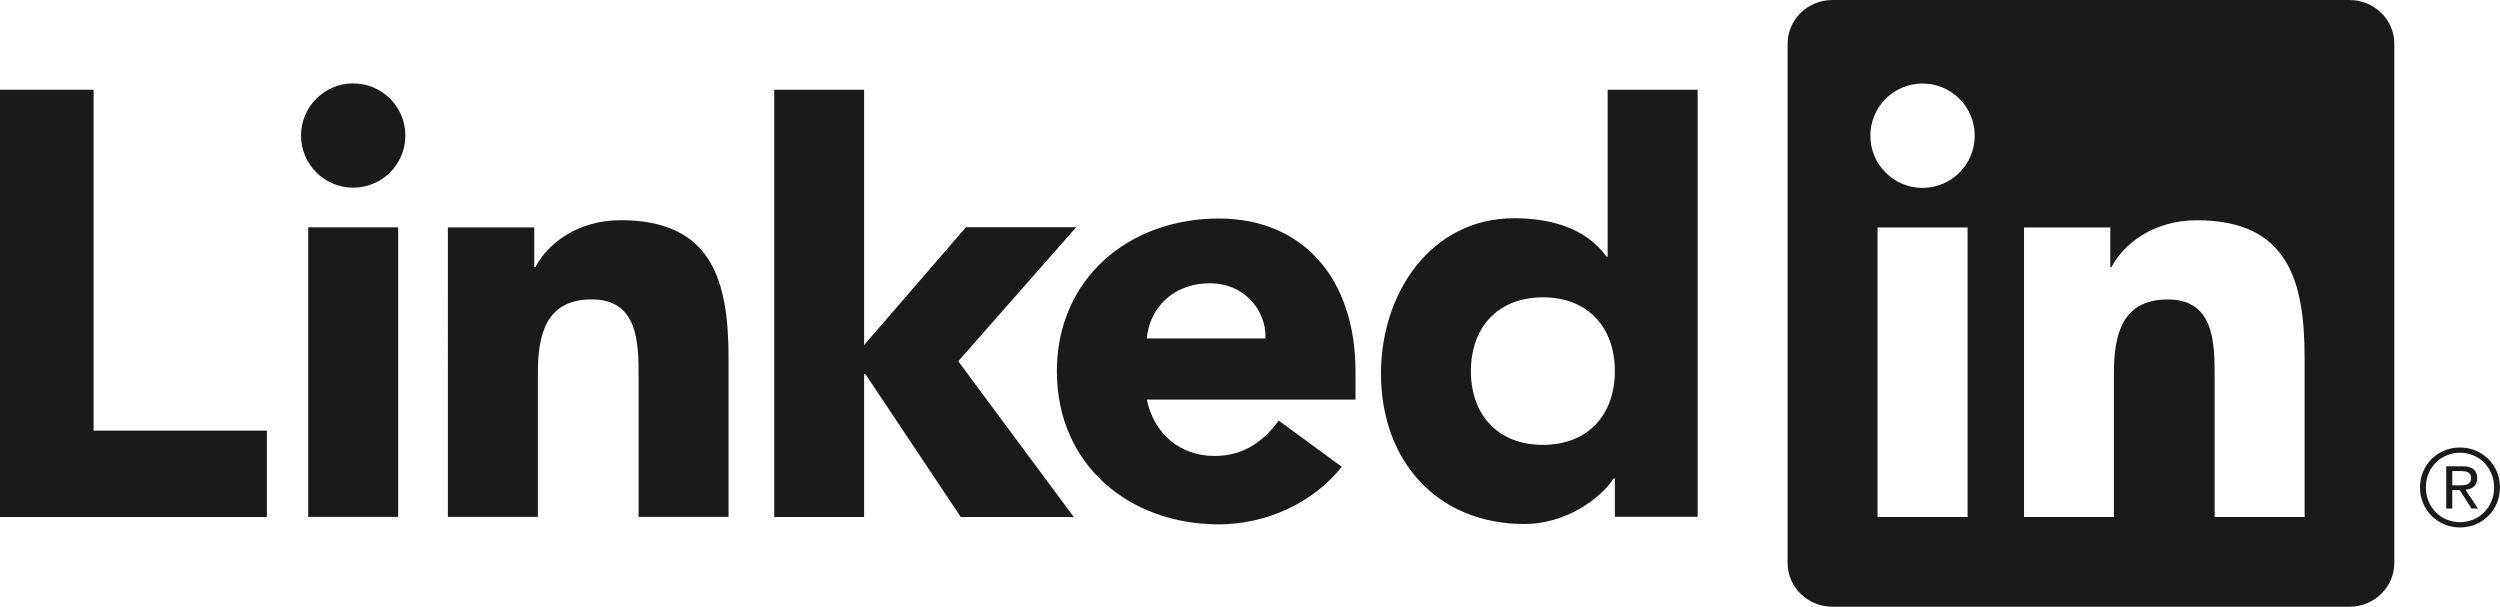
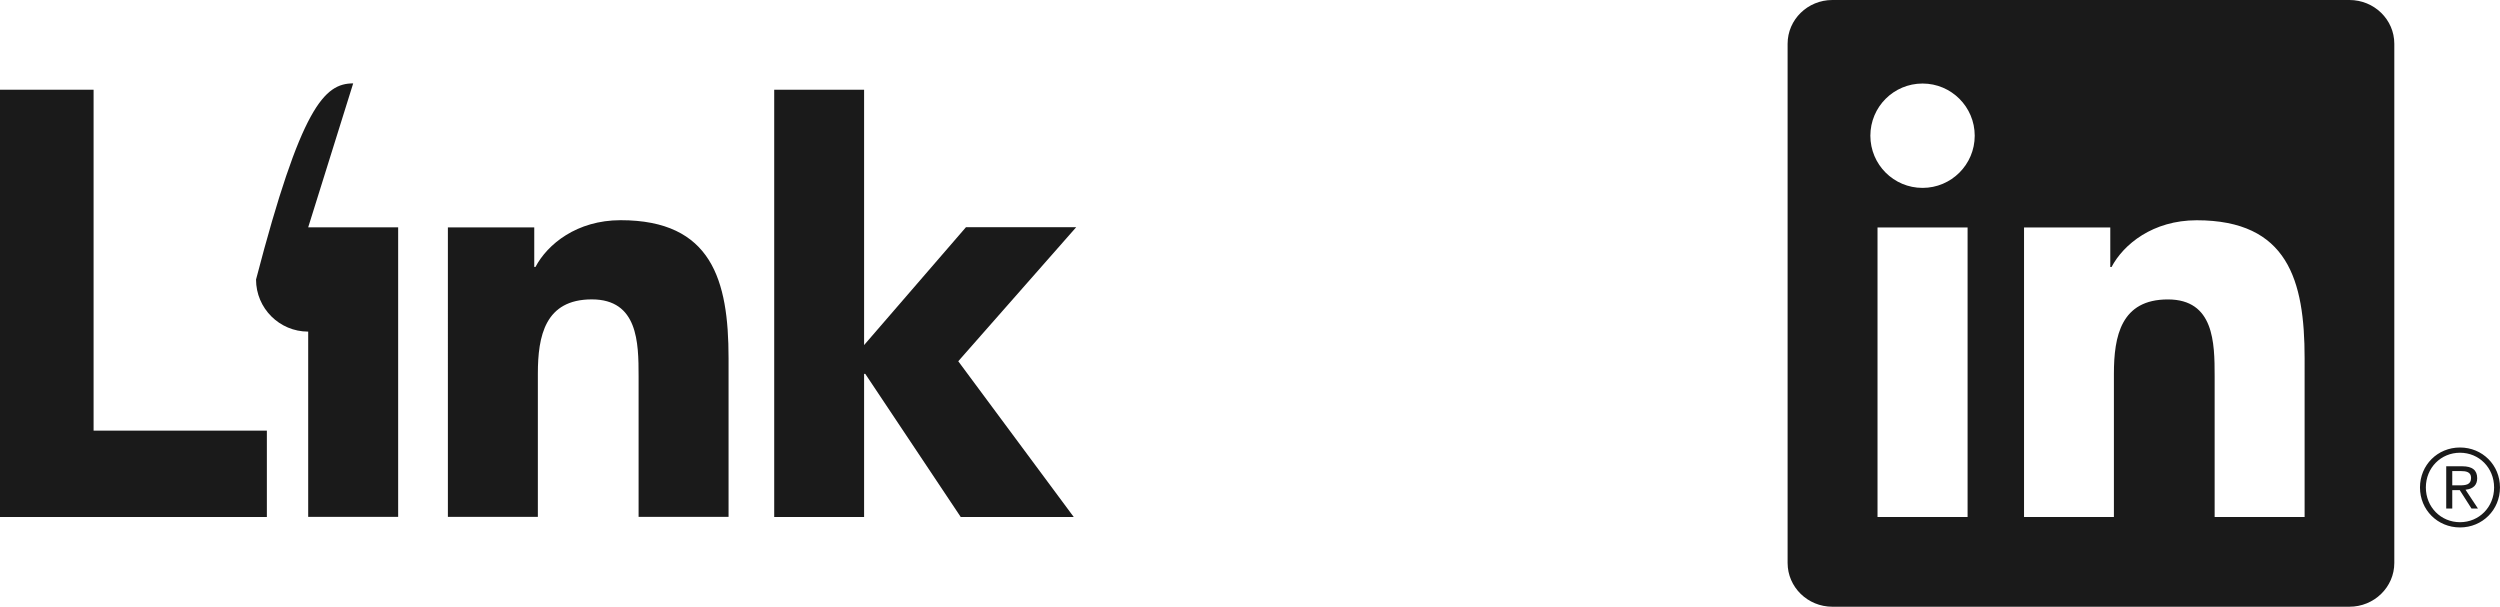
<svg xmlns="http://www.w3.org/2000/svg" version="1.1" x="0px" y="0px" width="103.012px" height="25px" viewBox="0 0 103.012 25" style="enable-background:new 0 0 103.012 25;" xml:space="preserve">
  <style type="text/css">
	.st0{fill:#1A1A1A;}
</style>
  <defs>
</defs>
  <g>
    <g>
      <path class="st0" d="M101.624,20.174c0.294-0.036,0.448-0.198,0.448-0.469c0-0.331-0.201-0.492-0.613-0.492h-0.663v1.741h0.249    v-0.758h0.308l0.007,0.01l0.478,0.749h0.266l-0.513-0.775L101.624,20.174z M101.335,19.999h-0.29v-0.588h0.368    c0.191,0,0.407,0.031,0.407,0.28C101.82,19.976,101.602,19.999,101.335,19.999z" />
      <path class="st0" d="M101.364,18.439c-0.925,0-1.649,0.723-1.649,1.647c0,0.924,0.724,1.647,1.649,1.647    c0.922,0,1.647-0.722,1.647-1.647C103.012,19.162,102.287,18.439,101.364,18.439z M101.364,21.517    c-0.789,0-1.407-0.623-1.407-1.431c0-0.808,0.618-1.431,1.407-1.431c0.788,0,1.405,0.623,1.405,1.431    C102.77,20.894,102.152,21.517,101.364,21.517z" />
    </g>
    <g>
      <g>
        <polygon class="st0" points="0,3.697 3.856,3.697 3.856,17.744 10.996,17.744 10.996,21.303 0,21.303    " />
        <g>
-           <path class="st0" d="M12.699,9.367h3.707v11.93h-3.707V9.367z M14.553,3.436c1.187,0,2.15,0.963,2.15,2.15      c0,1.187-0.963,2.147-2.15,2.147c-1.186,0-2.149-0.961-2.149-2.147C12.404,4.4,13.367,3.436,14.553,3.436" />
+           <path class="st0" d="M12.699,9.367h3.707v11.93h-3.707V9.367z c1.187,0,2.15,0.963,2.15,2.15      c0,1.187-0.963,2.147-2.15,2.147c-1.186,0-2.149-0.961-2.149-2.147C12.404,4.4,13.367,3.436,14.553,3.436" />
        </g>
        <polygon class="st0" points="31.901,3.697 35.605,3.697 35.605,14.218 39.803,9.361 44.345,9.361 39.485,14.885 44.244,21.303      39.587,21.303 35.653,15.405 35.605,15.405 35.605,21.303 31.901,21.303    " />
        <path class="st0" d="M18.456,9.37h3.558v1.63h0.05c0.494-0.938,1.705-1.927,3.508-1.927c3.756,0,4.448,2.471,4.448,5.683v6.542     h-3.707v-5.8c0-1.383-0.025-3.162-1.928-3.162c-1.927,0-2.223,1.507-2.223,3.063v5.899h-3.707V9.37z" />
-         <path class="st0" d="M52.147,13.946c0.024-1.236-0.94-2.274-2.275-2.274c-1.63,0-2.518,1.112-2.617,2.274H52.147z M55.286,19.232     c-1.188,1.508-3.139,2.374-5.066,2.374c-3.707,0-6.672-2.471-6.672-6.302c0-3.829,2.965-6.3,6.672-6.3     c3.461,0,5.633,2.472,5.633,6.3v1.161h-8.598c0.294,1.409,1.36,2.323,2.791,2.323c1.212,0,2.026-0.617,2.644-1.457L55.286,19.232     z" />
-         <path class="st0" d="M63.574,12.252c-1.852,0-2.966,1.236-2.966,3.039c0,1.805,1.114,3.04,2.966,3.04     c1.855,0,2.966-1.235,2.966-3.04C66.54,13.488,65.429,12.252,63.574,12.252 M69.952,21.296H66.54v-1.583h-0.048     c-0.571,0.866-2.003,1.879-3.682,1.879c-3.56,0-5.907-2.569-5.907-6.2c0-3.337,2.077-6.4,5.486-6.4     c1.533,0,2.965,0.419,3.806,1.58h0.048V3.697h3.709V21.296z" />
      </g>
      <path class="st0" d="M96.808,0H75.502c-1.017,0-1.844,0.807-1.844,1.803v21.393c0,0.996,0.827,1.804,1.844,1.804h21.306    c1.02,0,1.849-0.808,1.849-1.804V1.803C98.657,0.807,97.828,0,96.808,0z M81.074,21.303h-3.711V9.372h3.711V21.303z M79.219,7.742    c-1.191,0-2.151-0.963-2.151-2.15c0-1.187,0.96-2.15,2.151-2.15c1.186,0,2.149,0.963,2.149,2.15    C81.368,6.779,80.405,7.742,79.219,7.742z M94.961,21.303h-3.707v-5.802c0-1.383-0.024-3.163-1.927-3.163    c-1.929,0-2.224,1.508-2.224,3.064v5.901H83.4V9.372h3.554v1.631h0.051c0.494-0.938,1.705-1.927,3.509-1.927    c3.754,0,4.447,2.47,4.447,5.683V21.303z" />
    </g>
  </g>
</svg>